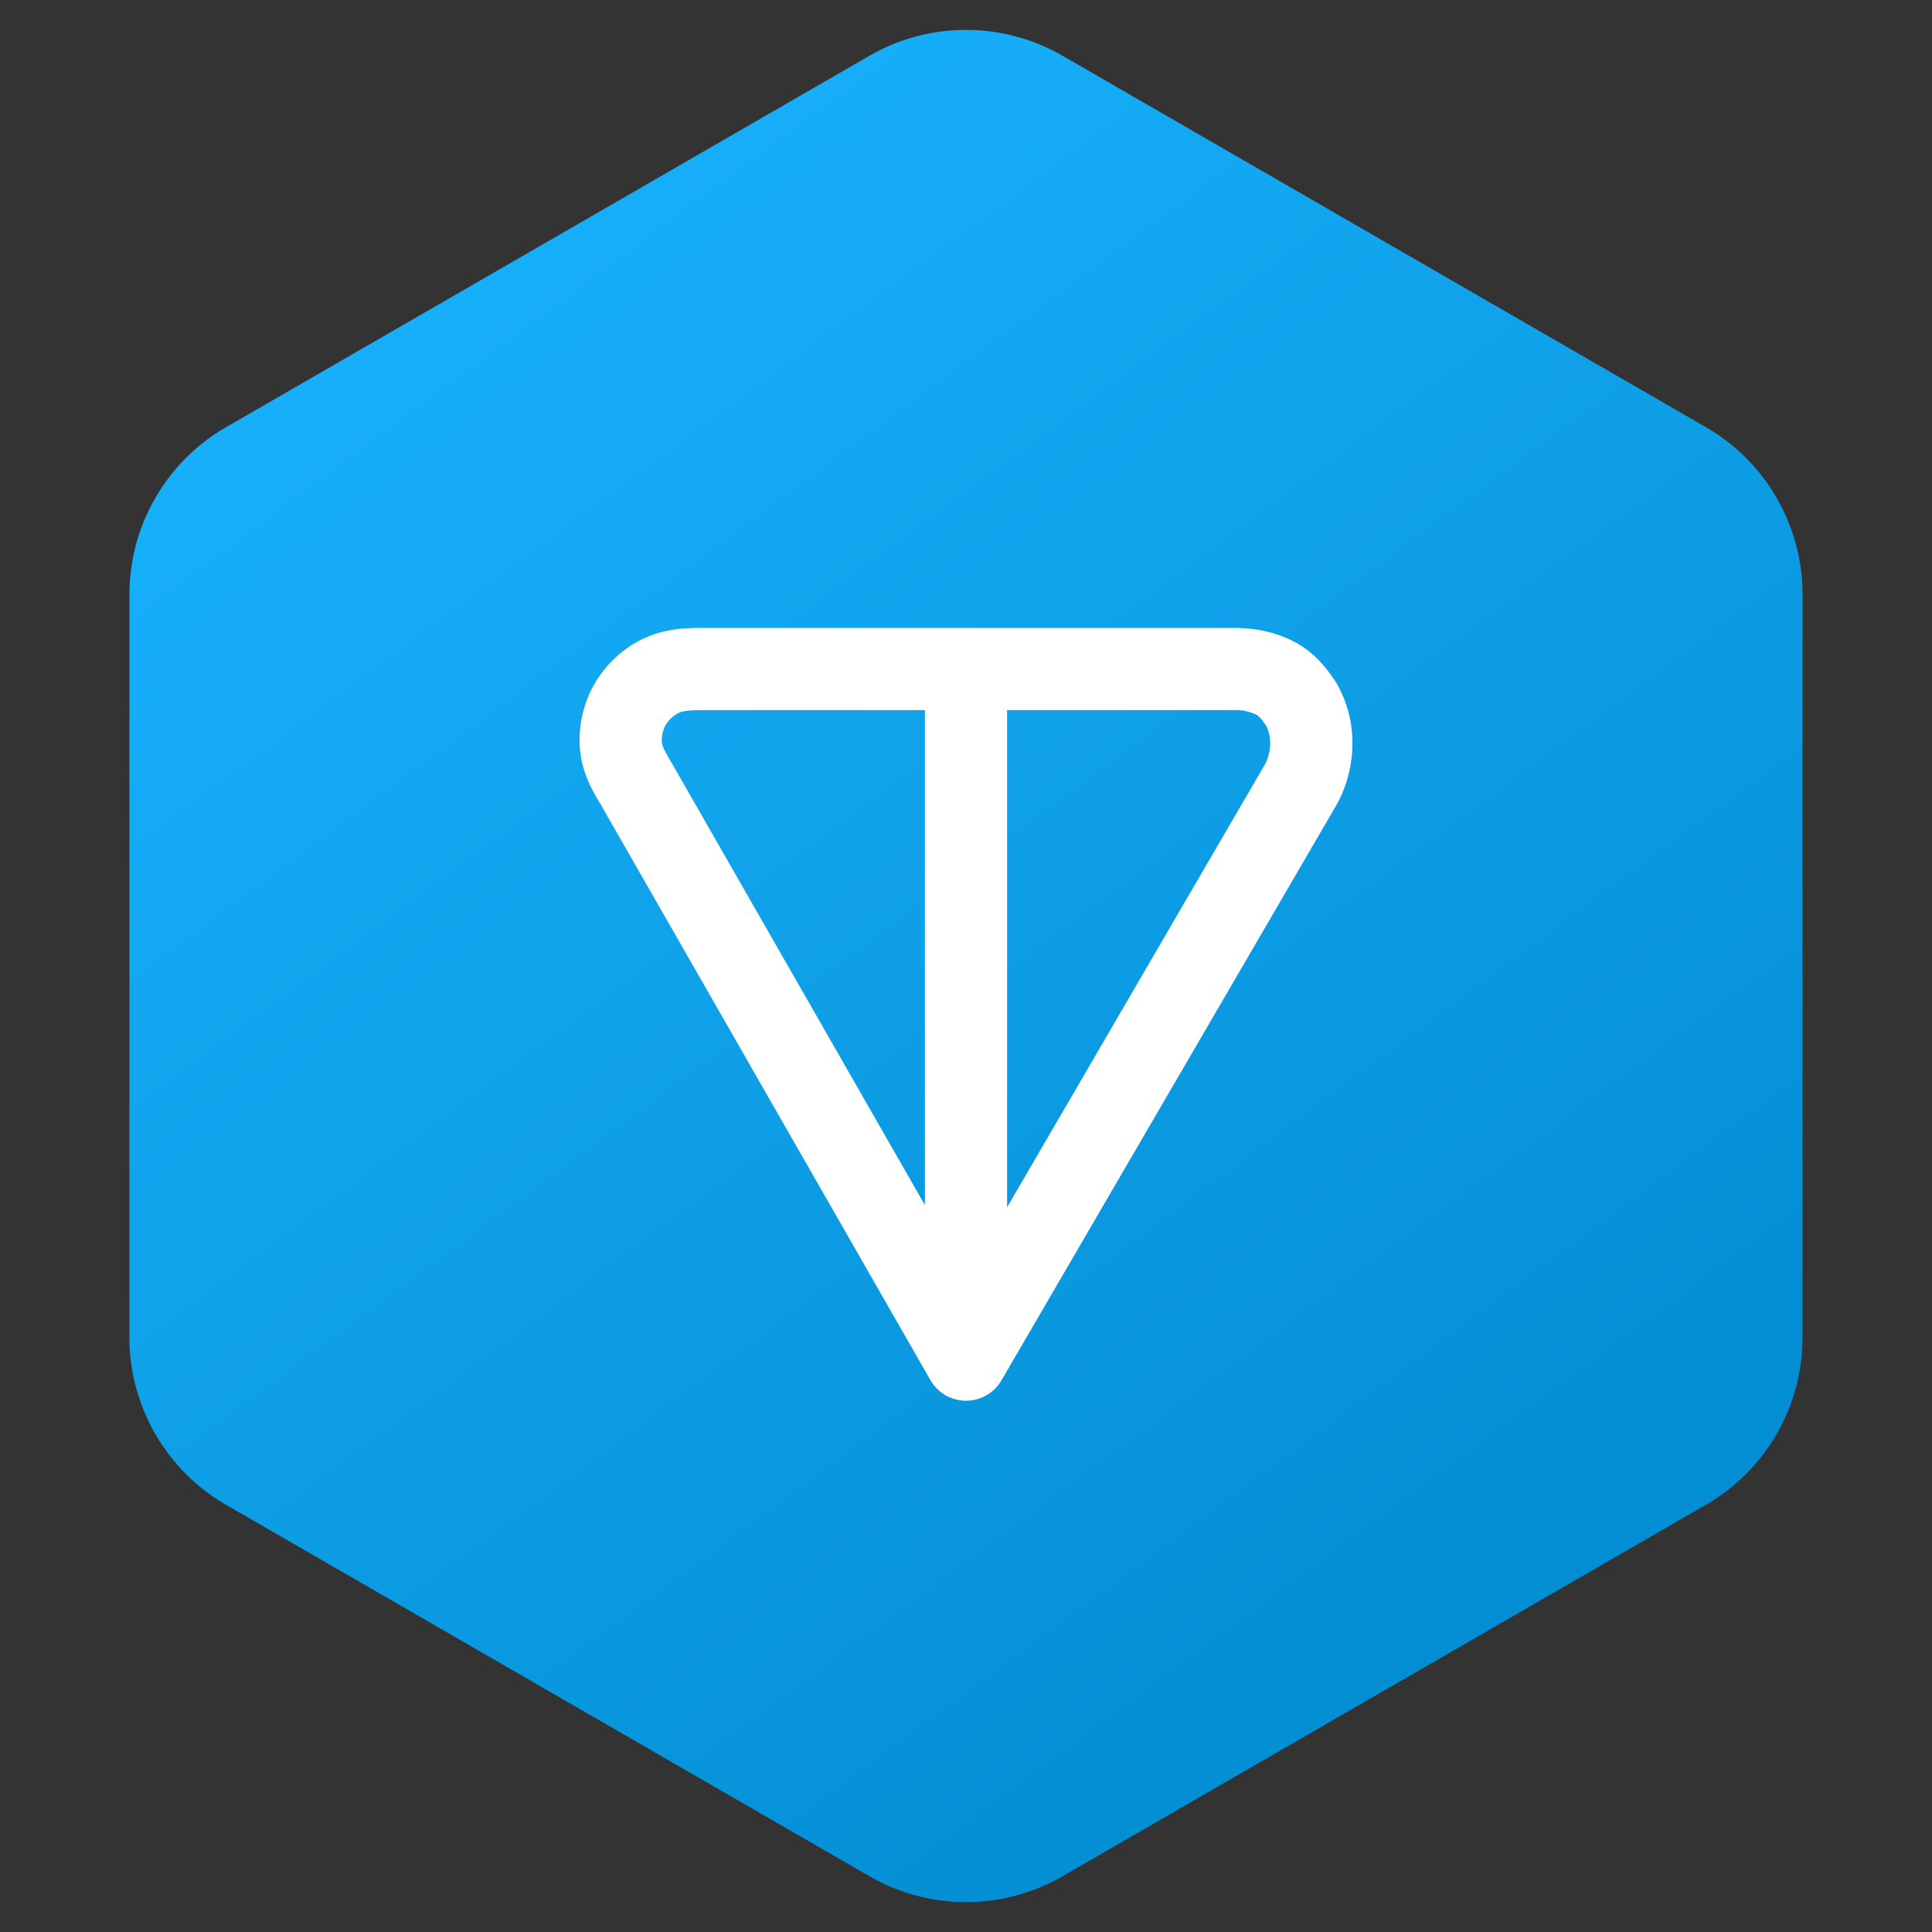
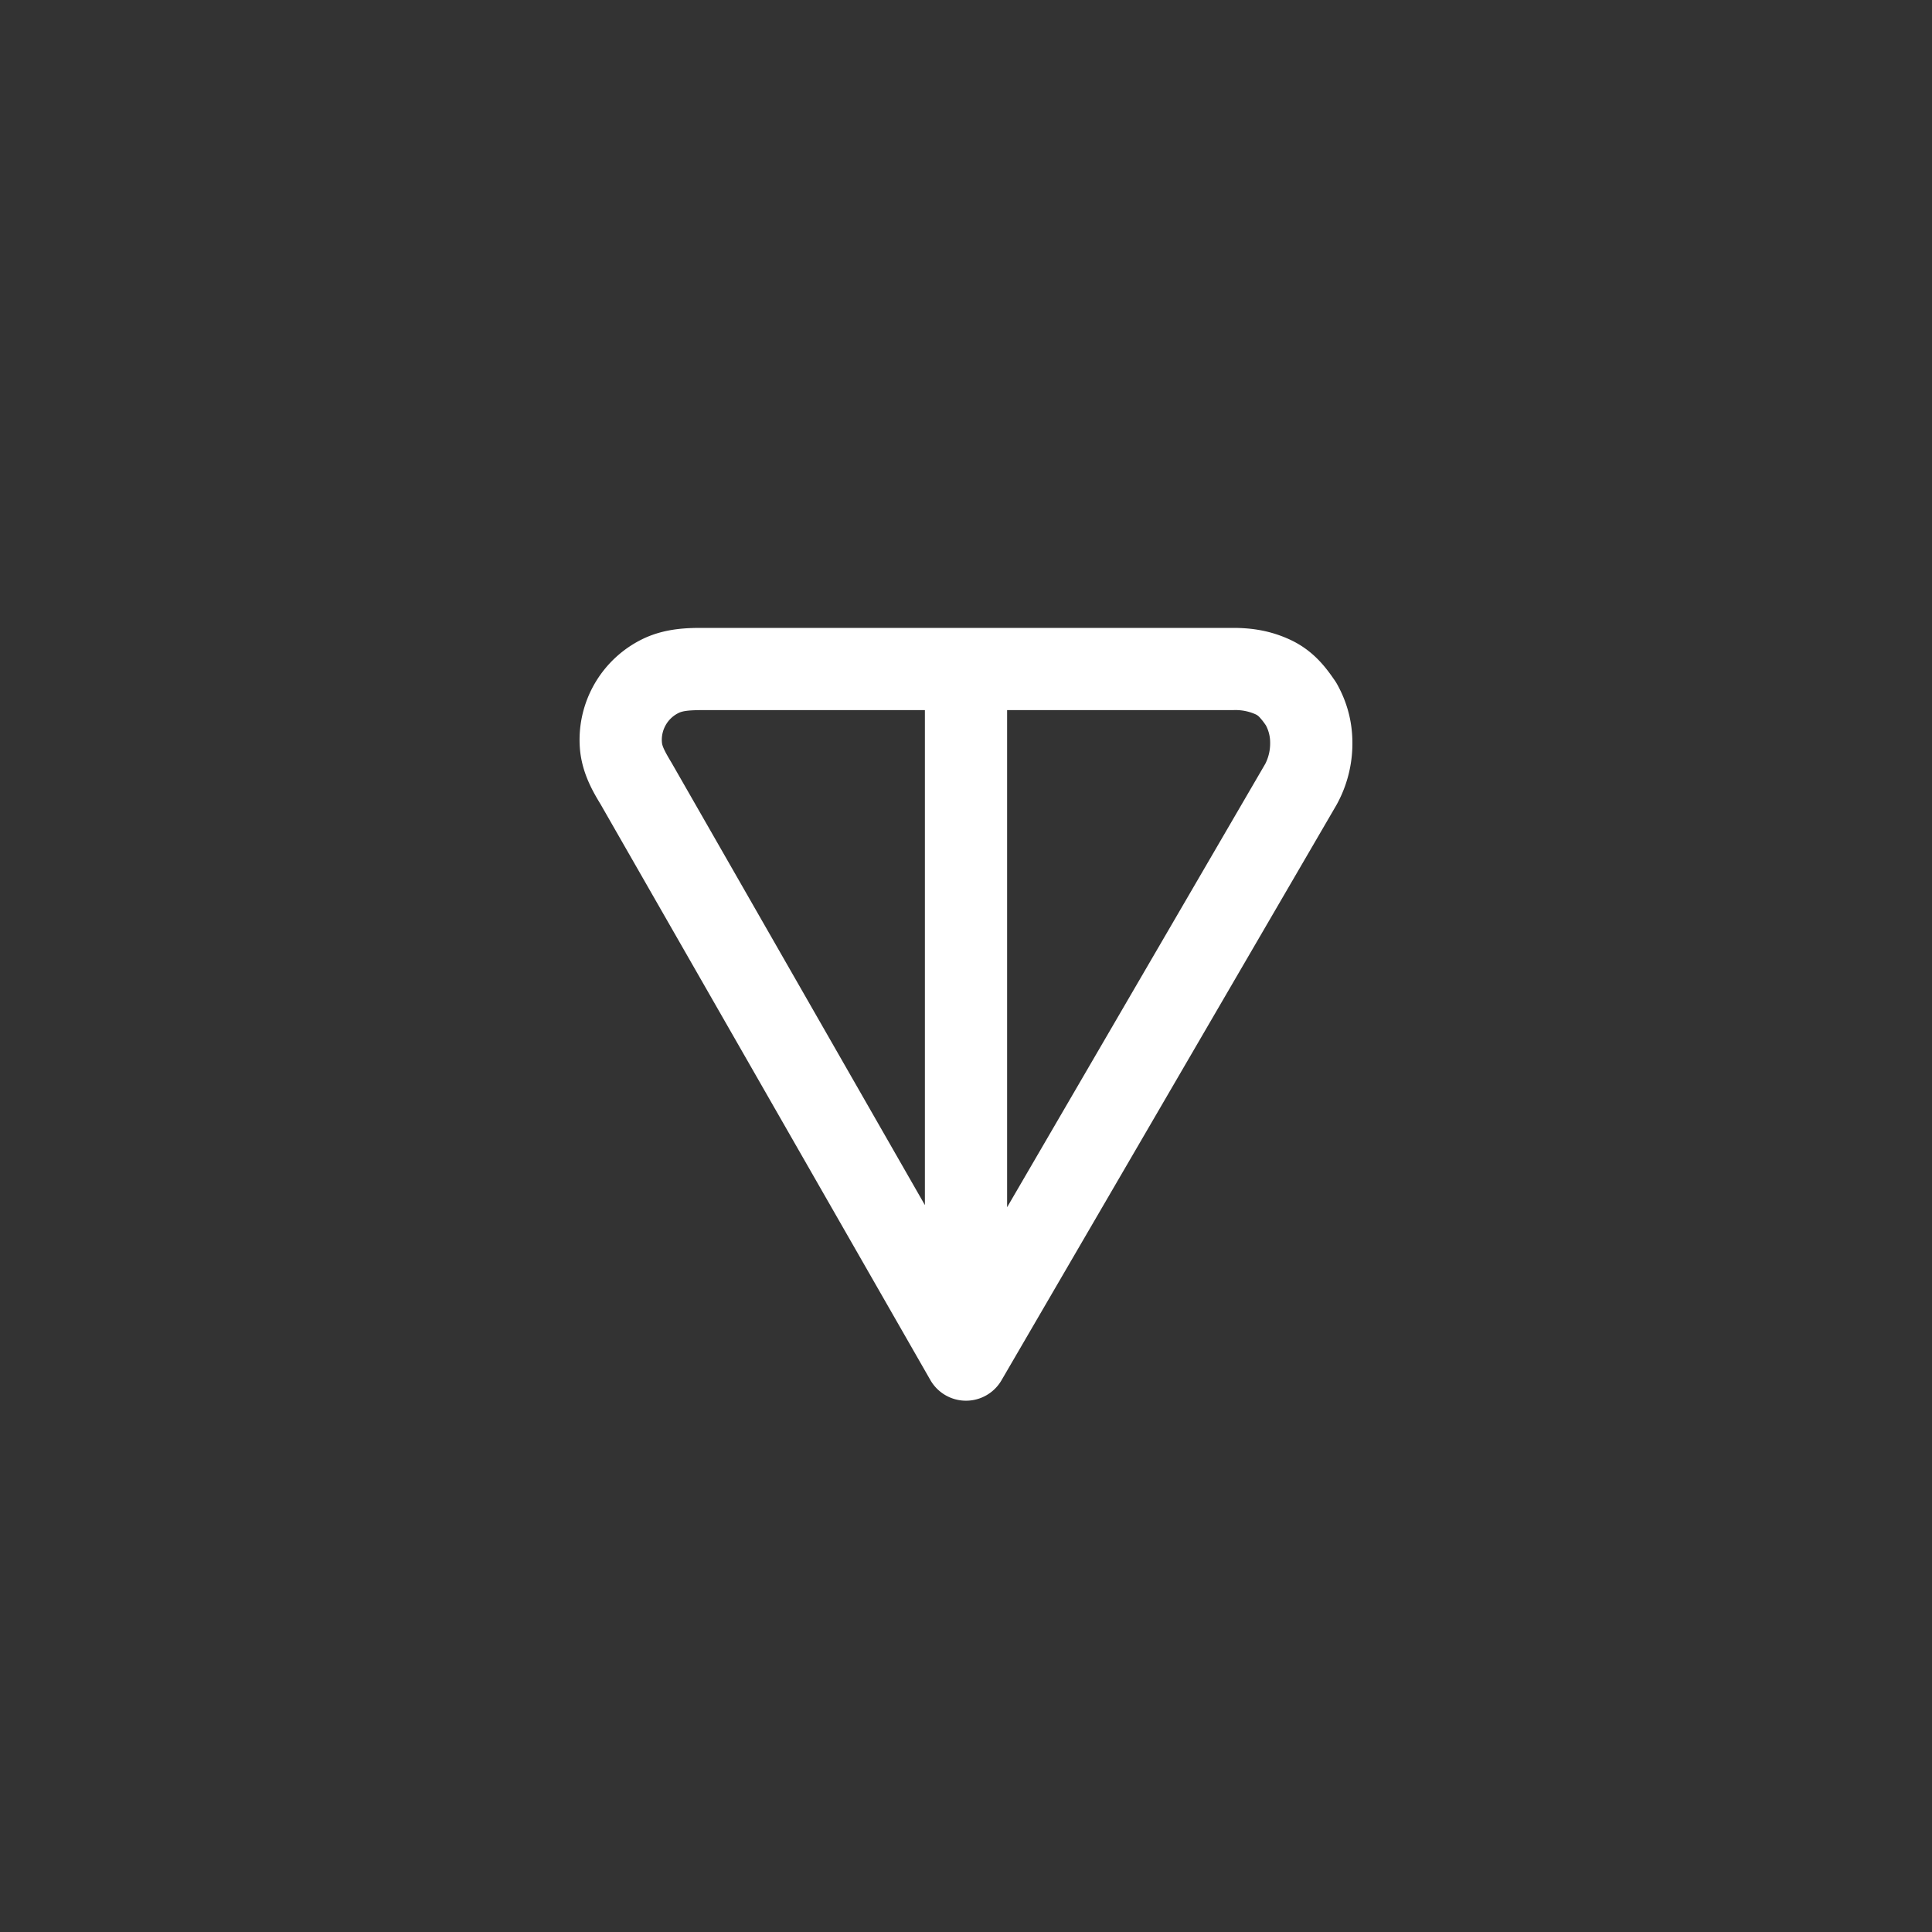
<svg xmlns="http://www.w3.org/2000/svg" width="40" height="40" fill="none">
  <rect width="100%" height="100%" fill="#333333" stroke="none" />
-   <path fill-rule="evenodd" clip-rule="evenodd" d="m22 1.155 13.32 7.69a4 4 0 0 1 2 3.464v15.382a4 4 0 0 1-2 3.464L22 38.845a4 4 0 0 1-4 0l-13.32-7.69a4 4 0 0 1-2-3.464V12.309a4 4 0 0 1 2-3.464L18 1.155a4 4 0 0 1 4 0Z" fill="url(#a)" />
  <path fill-rule="evenodd" clip-rule="evenodd" d="M14.553 13h10.979c.388 0 .776.057 1.182.246.486.227.744.584.925.848.014.02.027.042.04.064.212.378.321.786.321 1.225a2.624 2.624 0 0 1-.328 1.28l-6.937 11.914a.85.85 0 0 1-1.473-.005l-6.81-11.89a.81.81 0 0 1-.005-.01c-.156-.256-.397-.653-.44-1.166a2.322 2.322 0 0 1 1.327-2.29c.46-.214.925-.216 1.22-.216Zm4.596 1.702h-4.596c-.302 0-.418.019-.499.057a.62.62 0 0 0-.35.608c.006.072.036.155.21.442l.01.018 5.225 9.123V14.702Zm1.702 0v10.293l5.346-9.182a.93.93 0 0 0 .1-.43.757.757 0 0 0-.087-.363 1.373 1.373 0 0 0-.135-.173.248.248 0 0 0-.08-.058 1.018 1.018 0 0 0-.463-.087H20.85Z" fill="white" />
  <defs>
    <linearGradient id="a" x1="34" y1="38.502" x2="7" y2="2.002" gradientUnits="userSpaceOnUse">
      <stop stop-color="#08C" />
      <stop offset="1" stop-color="#1AB3FF" />
    </linearGradient>
  </defs>
</svg>